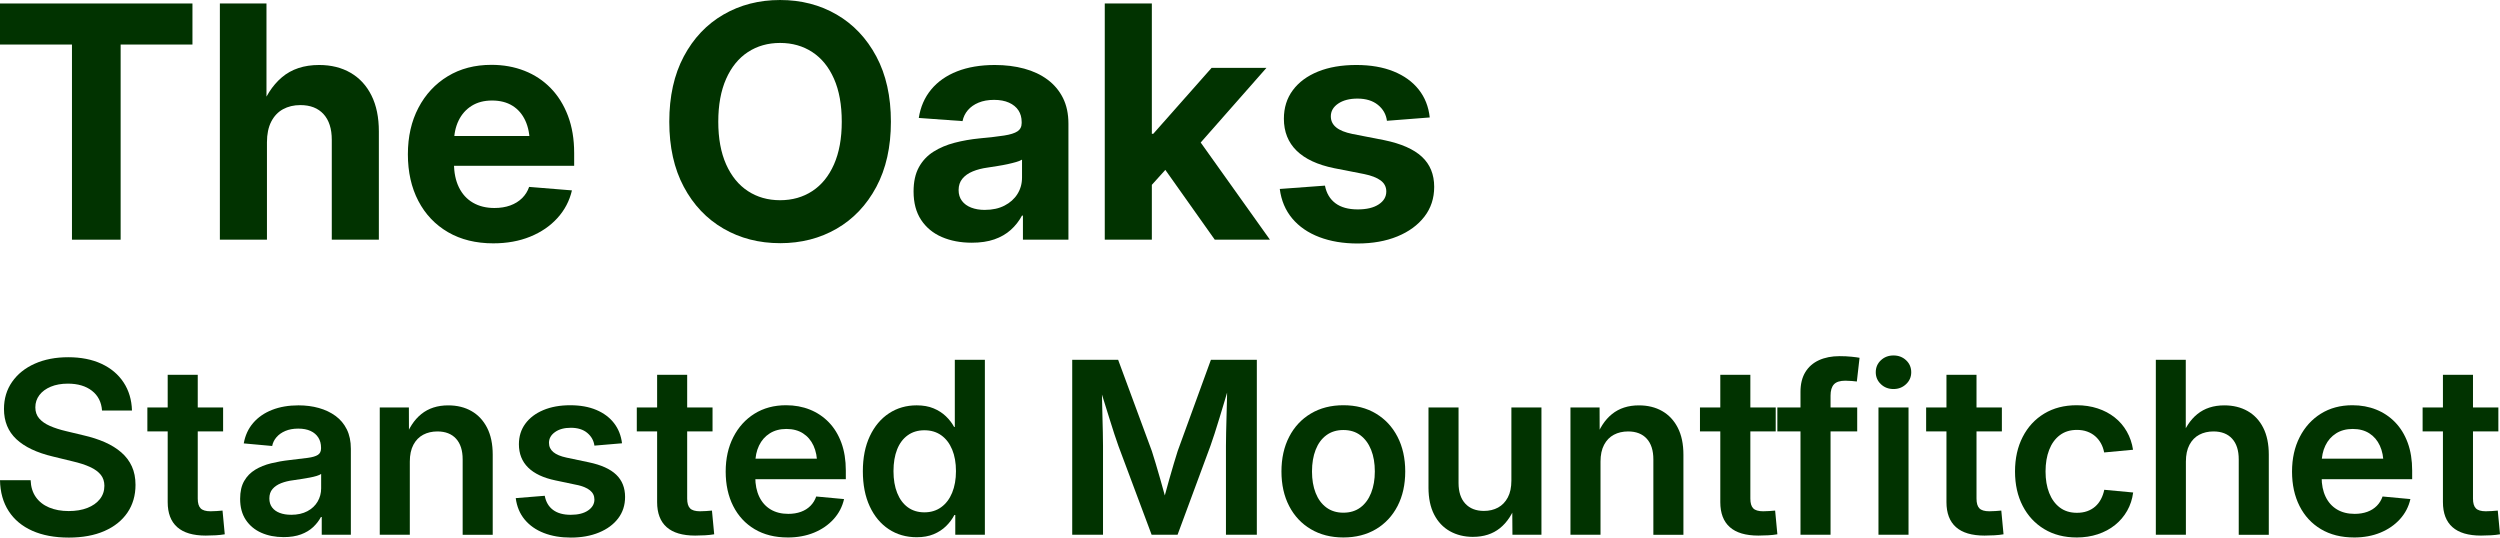
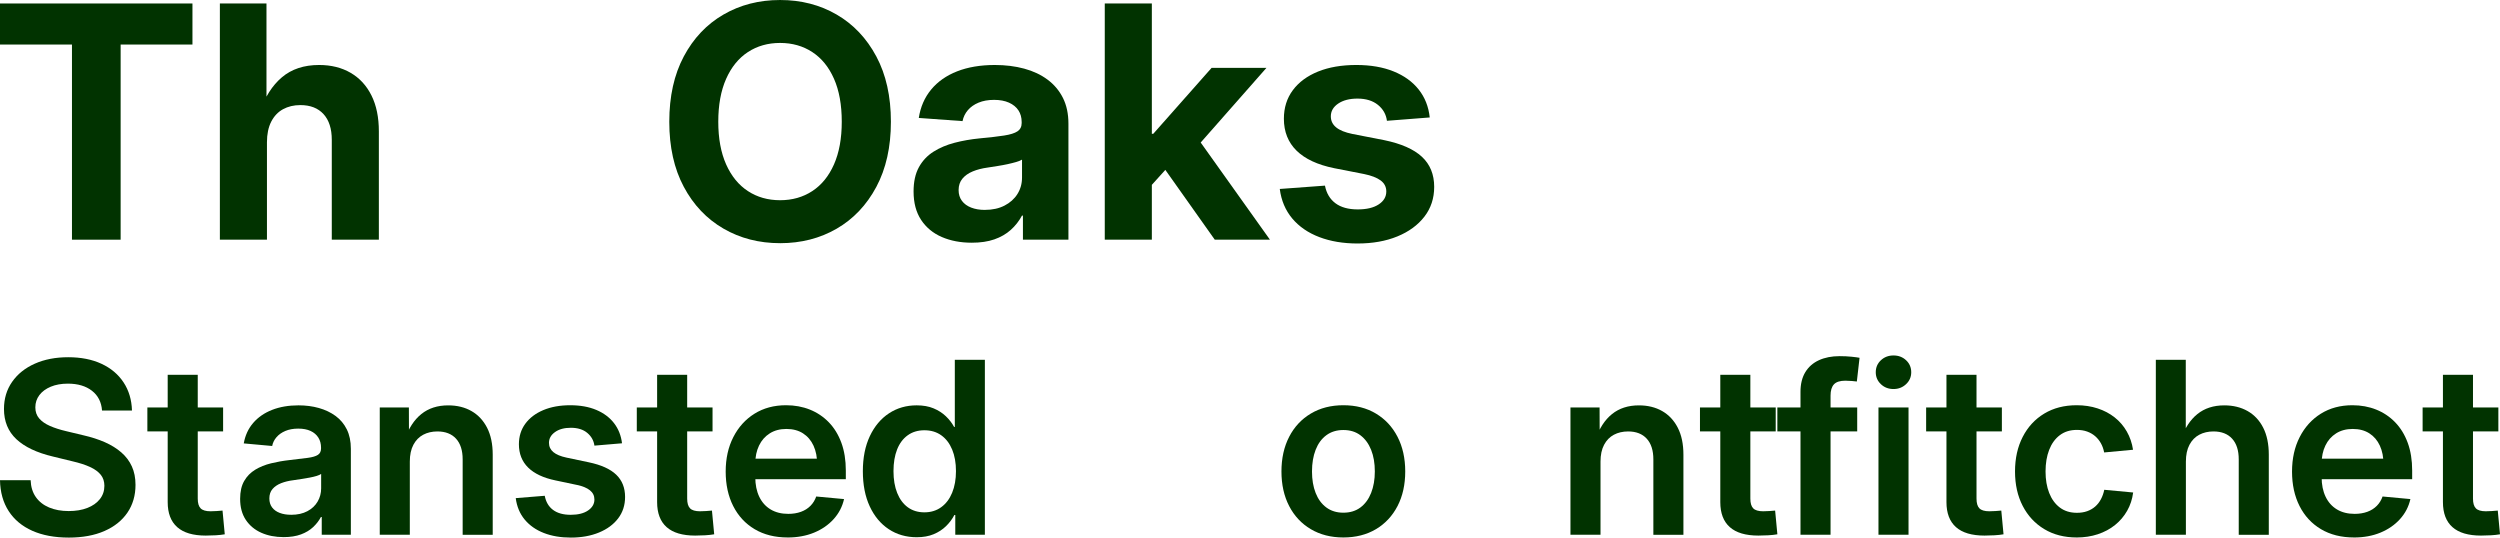
<svg xmlns="http://www.w3.org/2000/svg" id="Layer_1" width="256" height="55.048" version="1.1" viewBox="0 0 256 55.048">
  <g>
    <path d="M0,4.561V.357h19.707v4.204h-7.354v19.983h-4.984V4.561H0Z" fill="#013300" />
    <path d="M27.336,14.577v9.967h-4.821V.357h4.772v11.087h-.666c.509-1.515,1.258-2.692,2.249-3.531.99-.838,2.259-1.258,3.806-1.258,1.234,0,2.311.268,3.23.803.92.536,1.632,1.31,2.134,2.322.504,1.012.755,2.237.755,3.676v11.087h-4.821v-10.227c0-1.136-.281-2.013-.844-2.63s-1.353-.925-2.37-.925c-.671,0-1.264.141-1.778.422s-.917.706-1.209,1.274c-.292.569-.438,1.275-.438,2.119Z" fill="#013300" />
-     <path d="M50.517,24.918c-1.786,0-3.333-.382-4.643-1.144-1.31-.764-2.321-1.829-3.036-3.199-.714-1.368-1.071-2.962-1.071-4.78,0-1.796.359-3.382,1.08-4.756.719-1.374,1.721-2.451,3.002-3.23,1.283-.779,2.773-1.169,4.473-1.169,1.223,0,2.351.203,3.384.609,1.034.405,1.929.998,2.687,1.777s1.347,1.726,1.769,2.841.633,2.381.633,3.799v1.315h-15.194v-3.052h12.857l-2.208.763c0-.898-.151-1.677-.455-2.337s-.741-1.169-1.315-1.526-1.272-.536-2.094-.536c-.812,0-1.507.182-2.086.543-.58.363-1.026.866-1.339,1.51s-.471,1.393-.471,2.248v2.127c0,.952.168,1.772.503,2.459.336.688.814,1.213,1.437,1.575.622.362,1.355.543,2.199.543.606,0,1.147-.087,1.623-.26s.879-.422,1.21-.747c.33-.325.571-.709.722-1.153l4.383.357c-.249,1.071-.744,2.016-1.486,2.832-.741.818-1.671,1.453-2.792,1.908-1.119.455-2.378.682-3.774.682Z" fill="#013300" />
    <path d="M79.882,24.901c-2.154,0-4.088-.498-5.803-1.493-1.716-.996-3.069-2.421-4.058-4.277-.991-1.856-1.486-4.077-1.486-6.664,0-2.597.495-4.827,1.486-6.688.99-1.861,2.342-3.29,4.058-4.285,1.715-.996,3.649-1.493,5.803-1.493s4.085.498,5.795,1.493,3.063,2.424,4.058,4.285,1.493,4.091,1.493,6.688c0,2.587-.498,4.81-1.493,6.672s-2.348,3.287-4.058,4.278c-1.71.99-3.642,1.485-5.795,1.485ZM79.882,20.502c1.244,0,2.343-.311,3.295-.934.952-.622,1.694-1.534,2.224-2.735s.795-2.657.795-4.367c0-1.732-.265-3.198-.795-4.399s-1.272-2.113-2.224-2.735-2.051-.934-3.295-.934-2.343.311-3.295.934-1.696,1.537-2.232,2.743c-.535,1.207-.803,2.671-.803,4.391,0,1.71.268,3.165.803,4.367.536,1.201,1.28,2.113,2.232,2.735.952.623,2.051.934,3.295.934Z" fill="#013300" />
    <path d="M99.508,24.853c-1.147,0-2.17-.195-3.068-.584s-1.605-.974-2.119-1.753-.771-1.748-.771-2.906c0-.996.181-1.823.543-2.484s.861-1.19,1.493-1.591c.634-.4,1.356-.706,2.167-.917.812-.212,1.661-.36,2.549-.447,1.05-.097,1.888-.195,2.516-.292s1.085-.24,1.371-.43.43-.474.43-.853v-.097c0-.465-.111-.866-.333-1.201s-.543-.598-.966-.788c-.422-.189-.931-.284-1.526-.284-.606,0-1.136.095-1.591.284-.455.19-.82.447-1.095.771-.277.325-.458.698-.544,1.12l-4.48-.325c.173-1.125.595-2.094,1.266-2.906s1.558-1.434,2.662-1.867,2.392-.649,3.863-.649c1.082,0,2.083.124,3.003.373s1.718.625,2.394,1.129c.676.503,1.201,1.128,1.575,1.875.373.747.56,1.623.56,2.63v11.883h-4.659v-2.467h-.097c-.303.563-.687,1.053-1.153,1.469s-1.026.738-1.68.966-1.425.341-2.313.341ZM100.856,21.492c.768,0,1.437-.146,2.005-.438.569-.292,1.01-.687,1.323-1.185s.471-1.061.471-1.688v-1.834c-.141.087-.341.168-.601.243s-.552.149-.877.219c-.325.071-.663.133-1.014.187-.352.054-.696.108-1.031.162-.563.076-1.069.206-1.518.39s-.803.433-1.063.747-.39.703-.39,1.169c0,.433.114.801.341,1.104s.544.533.949.69c.406.158.874.236,1.405.236Z" fill="#013300" />
    <path d="M113.128,24.544V.357h4.821v24.187h-4.821ZM117.494,19.431v-5.73h.601l5.974-6.753h5.617l-7.792,8.847h-1.12l-3.279,3.636ZM124.393,24.544l-5.438-7.678,3.198-3.393,7.889,11.071h-5.649Z" fill="#013300" />
    <path d="M139.019,24.934c-1.472,0-2.781-.219-3.928-.658-1.147-.438-2.069-1.074-2.768-1.907-.697-.833-1.123-1.84-1.274-3.019l4.626-.341c.151.779.509,1.38,1.071,1.802s1.326.633,2.289.633c.909,0,1.623-.17,2.143-.512.519-.34.779-.782.779-1.323,0-.465-.192-.841-.577-1.128s-.949-.506-1.696-.658l-3.068-.601c-1.699-.346-2.982-.944-3.847-1.793s-1.299-1.94-1.299-3.271c0-1.125.305-2.099.917-2.922s1.472-1.458,2.582-1.908c1.109-.449,2.416-.673,3.92-.673,1.461,0,2.733.219,3.815.658,1.082.438,1.94,1.058,2.573,1.858.634.801,1.01,1.753,1.129,2.857l-4.383.341c-.087-.66-.395-1.204-.925-1.632-.53-.427-1.228-.641-2.094-.641-.812,0-1.469.171-1.973.511-.503.342-.754.777-.754,1.307,0,.455.181.831.544,1.128.362.298.917.522,1.664.674l3.247.633c1.742.357,3.033.925,3.871,1.704s1.258,1.807,1.258,3.084c0,1.169-.336,2.186-1.006,3.052s-1.594,1.54-2.767,2.021c-1.175.482-2.53.723-4.067.723Z" fill="#013300" />
  </g>
  <g>
    <path d="M7.034,55.048c-1.443,0-2.686-.233-3.728-.697-1.042-.465-1.848-1.136-2.417-2.014-.569-.878-.866-1.934-.89-3.168h3.138c.024.681.2,1.257.529,1.726.329.469.782.826,1.359,1.07s1.246.367,2.008.367c.729,0,1.367-.106,1.912-.319.545-.212.972-.513,1.281-.902.308-.389.463-.844.463-1.365,0-.441-.122-.816-.367-1.124-.245-.308-.609-.575-1.094-.8-.485-.224-1.092-.421-1.822-.589l-1.972-.481c-1.659-.393-2.912-.986-3.758-1.78-.846-.794-1.269-1.823-1.269-3.09,0-1.058.278-1.986.836-2.784.557-.798,1.331-1.417,2.321-1.858.99-.441,2.13-.661,3.421-.661,1.306,0,2.443.224,3.409.673.966.449,1.72,1.084,2.261,1.906s.828,1.781.86,2.88h-3.066c-.064-.866-.409-1.541-1.034-2.026s-1.447-.728-2.465-.728c-.666,0-1.249.104-1.75.313-.501.209-.89.495-1.166.86s-.415.783-.415,1.257c0,.449.13.826.391,1.13.26.305.627.561,1.1.77.473.209,1.034.389,1.683.541l1.756.421c.809.185,1.541.421,2.195.709.653.289,1.214.637,1.683,1.046s.828.886,1.076,1.431c.248.545.373,1.174.373,1.888,0,1.082-.275,2.028-.824,2.838-.549.81-1.335,1.439-2.357,1.888-1.022.449-2.243.673-3.661.673Z" fill="#013300" />
    <path d="M22.846,41.725v2.453h-7.756v-2.453h7.756ZM17.171,38.382h3.078v12.674c0,.465.098.798.295.998.196.2.535.301,1.016.301.176,0,.387-.008.631-.024.244-.016.443-.032.595-.048l.229,2.429c-.273.048-.583.082-.932.102-.349.02-.688.03-1.016.03-1.299,0-2.273-.289-2.922-.866s-.974-1.431-.974-2.561v-13.034Z" fill="#013300" />
    <path d="M29.039,55c-.85,0-1.609-.148-2.279-.445-.669-.296-1.198-.735-1.587-1.317-.389-.581-.583-1.3-.583-2.158,0-.738.138-1.347.415-1.828s.653-.866,1.13-1.154c.477-.289,1.018-.507,1.623-.655s1.232-.259,1.882-.331c.786-.088,1.415-.164,1.888-.229s.816-.167,1.028-.307.319-.359.319-.655v-.072c0-.401-.092-.747-.277-1.04s-.449-.519-.794-.679-.765-.24-1.263-.24c-.505,0-.946.08-1.323.24s-.679.375-.908.643-.375.567-.439.896l-2.91-.265c.144-.818.467-1.517.968-2.098.501-.581,1.147-1.026,1.936-1.335s1.689-.463,2.7-.463c.746,0,1.441.09,2.086.271s1.214.451,1.708.812.878.82,1.154,1.377.415,1.22.415,1.99v8.802h-2.982v-1.816h-.084c-.2.377-.467.722-.8,1.034s-.747.561-1.244.746c-.497.184-1.09.277-1.78.277ZM29.808,52.715c.649,0,1.204-.122,1.665-.367s.812-.573,1.052-.986.361-.864.361-1.353v-1.479c-.096.072-.248.14-.457.204s-.451.122-.728.174-.561.1-.854.144-.571.086-.836.126c-.449.056-.858.156-1.226.301s-.661.343-.878.595-.325.575-.325.968c0,.361.092.666.277.914s.445.437.782.565.726.192,1.166.192Z" fill="#013300" />
    <path d="M41.965,47.268v7.491h-3.078v-13.034h2.982l.012,3.283h-.433c.393-1.147.958-2.016,1.695-2.609s1.655-.89,2.754-.89c.906,0,1.7.194,2.381.583s1.214.958,1.599,1.708.577,1.67.577,2.76v8.201h-3.078v-7.72c0-.922-.227-1.629-.679-2.122s-1.088-.74-1.906-.74c-.545,0-1.03.112-1.455.337s-.759.567-1.004,1.028-.367,1.036-.367,1.726Z" fill="#013300" />
    <path d="M58.451,55.048c-1.034,0-1.954-.156-2.76-.469s-1.459-.77-1.96-1.371-.807-1.335-.92-2.2l2.97-.24c.12.633.405,1.117.854,1.449s1.05.499,1.804.499,1.347-.148,1.78-.445.649-.669.649-1.118c0-.385-.152-.699-.457-.944s-.741-.427-1.311-.547l-2.224-.469c-1.234-.257-2.166-.696-2.796-1.317s-.944-1.417-.944-2.387c0-.801.218-1.501.655-2.098s1.05-1.062,1.84-1.395,1.709-.499,2.76-.499c1.026,0,1.918.161,2.675.481s1.361.771,1.81,1.353.722,1.269.818,2.062l-2.826.24c-.072-.521-.317-.956-.734-1.305s-.978-.523-1.683-.523c-.666,0-1.204.146-1.617.439s-.619.659-.619,1.1c0,.385.148.702.445.95s.746.437,1.347.565l2.285.481c1.267.265,2.202.687,2.808,1.269s.908,1.341.908,2.279c0,.842-.236,1.573-.709,2.195s-1.129,1.104-1.966,1.449-1.798.517-2.88.517Z" fill="#013300" />
    <path d="M72.964,41.725v2.453h-7.756v-2.453h7.756ZM67.289,38.382h3.078v12.674c0,.465.098.798.295.998s.535.301,1.016.301c.176,0,.387-.008.631-.024s.443-.032.595-.048l.229,2.429c-.272.048-.583.082-.932.102-.349.02-.687.03-1.016.03-1.299,0-2.273-.289-2.922-.866s-.974-1.431-.974-2.561v-13.034Z" fill="#013300" />
    <path d="M80.66,55.036c-1.306,0-2.435-.283-3.385-.848s-1.682-1.355-2.195-2.369-.77-2.19-.77-3.529c0-1.331.26-2.507.782-3.529s1.244-1.822,2.17-2.399,2.002-.866,3.229-.866c.882,0,1.694.148,2.435.445s1.389.729,1.942,1.299.982,1.269,1.287,2.098.457,1.778.457,2.844v.89h-10.978v-2.104h9.439l-1.395.589c0-.738-.124-1.377-.373-1.918s-.607-.962-1.076-1.263-1.036-.451-1.702-.451c-.657,0-1.225.15-1.702.451s-.844.717-1.1,1.25-.385,1.144-.385,1.834v1.383c0,.786.137,1.461.409,2.026s.661.998,1.166,1.299,1.106.451,1.804.451c.481,0,.914-.07,1.299-.21s.709-.344.974-.613.461-.587.589-.956l2.85.265c-.176.777-.533,1.463-1.07,2.056s-1.207,1.054-2.008,1.383c-.801.328-1.7.493-2.693.493Z" fill="#013300" />
    <path d="M93.875,55.012c-1.082,0-2.038-.275-2.868-.824s-1.479-1.329-1.948-2.339-.703-2.208-.703-3.595.239-2.585.716-3.595,1.13-1.787,1.96-2.333,1.774-.818,2.832-.818c.666,0,1.243.102,1.732.307s.908.473,1.257.806.631.699.848,1.1h.072v-6.878h3.078v17.916h-3.03v-2.02h-.096c-.216.417-.501.798-.854,1.142s-.776.619-1.269.824-1.068.307-1.726.307ZM94.656,52.463c.666,0,1.24-.176,1.726-.529s.858-.846,1.118-1.479.391-1.371.391-2.212c0-.85-.131-1.587-.391-2.212s-.631-1.111-1.112-1.455-1.058-.517-1.732-.517c-.657,0-1.225.17-1.702.511s-.84.824-1.088,1.449-.373,1.367-.373,2.224.126,1.603.379,2.236.615,1.123,1.088,1.467,1.038.517,1.695.517Z" fill="#013300" />
-     <path d="M109.795,54.759v-17.916h4.702l3.451,9.343c.112.344.245.771.397,1.281s.311,1.052.475,1.629.319,1.132.463,1.665.26.992.349,1.377h-.722c.096-.377.215-.832.355-1.365s.293-1.086.457-1.659.323-1.118.475-1.635.284-.948.397-1.293l3.403-9.343h4.702v17.916h-3.162v-9.102c0-.385.006-.842.018-1.371s.026-1.092.042-1.689.032-1.201.048-1.81.024-1.19.024-1.744h.325c-.176.618-.361,1.244-.553,1.882s-.379,1.255-.559,1.852-.35,1.142-.511,1.635-.301.908-.421,1.244l-3.367,9.102h-2.657l-3.403-9.102c-.12-.329-.26-.74-.421-1.232s-.333-1.036-.517-1.629-.377-1.21-.577-1.852-.397-1.275-.589-1.9h.397c.008.537.018,1.108.03,1.714s.026,1.207.042,1.804.03,1.165.042,1.702.018,1.002.018,1.395v9.102h-3.15Z" fill="#013300" />
    <path d="M137.559,55.036c-1.267,0-2.377-.283-3.331-.848s-1.694-1.355-2.219-2.369-.788-2.195-.788-3.541.263-2.529.788-3.547,1.264-1.812,2.219-2.381,2.064-.854,3.331-.854c1.275,0,2.387.284,3.337.854s1.688,1.363,2.212,2.381.788,2.2.788,3.547-.263,2.527-.788,3.541-1.263,1.804-2.212,2.369-2.062.848-3.337.848ZM137.559,52.499c.69,0,1.273-.179,1.75-.535s.842-.854,1.094-1.491.379-1.369.379-2.195c0-.842-.126-1.579-.379-2.212s-.618-1.13-1.094-1.491-1.06-.541-1.75-.541c-.681,0-1.263.179-1.744.535s-.846.854-1.094,1.491-.373,1.377-.373,2.219c0,.834.124,1.567.373,2.2s.613,1.129,1.094,1.485,1.062.535,1.744.535Z" fill="#013300" />
-     <path d="M150.846,54.976c-.898,0-1.691-.195-2.381-.583-.69-.389-1.226-.958-1.611-1.708s-.577-1.665-.577-2.748v-8.213h3.078v7.732c0,.914.23,1.619.691,2.116s1.096.746,1.906.746c.545,0,1.028-.114,1.449-.343s.753-.573.998-1.034.367-1.036.367-1.726v-7.491h3.078v13.034h-2.97l-.024-3.271h.445c-.401,1.147-.97,2.014-1.708,2.603s-1.652.884-2.742.884Z" fill="#013300" />
    <path d="M163.893,47.268v7.491h-3.078v-13.034h2.982l.012,3.283h-.433c.393-1.147.958-2.016,1.695-2.609s1.655-.89,2.754-.89c.906,0,1.7.194,2.381.583s1.214.958,1.599,1.708.577,1.67.577,2.76v8.201h-3.078v-7.72c0-.922-.227-1.629-.679-2.122s-1.088-.74-1.906-.74c-.545,0-1.03.112-1.455.337s-.759.567-1.004,1.028-.367,1.036-.367,1.726Z" fill="#013300" />
    <path d="M181.833,41.725v2.453h-7.756v-2.453h7.756ZM176.158,38.382h3.078v12.674c0,.465.098.798.295.998s.535.301,1.016.301c.176,0,.387-.008.631-.024s.443-.032.595-.048l.229,2.429c-.272.048-.583.082-.932.102-.349.02-.687.03-1.016.03-1.299,0-2.273-.289-2.922-.866s-.974-1.431-.974-2.561v-13.034Z" fill="#013300" />
    <path d="M190.178,41.725v2.453h-8.177v-2.453h8.177ZM184.37,54.759v-14.634c0-.801.164-1.473.493-2.014s.794-.95,1.395-1.226,1.306-.415,2.116-.415c.449,0,.864.02,1.244.06s.647.076.8.108l-.277,2.429c-.112-.016-.284-.034-.517-.054s-.453-.03-.661-.03c-.545,0-.934.124-1.166.373s-.349.633-.349,1.154v14.249h-3.078Z" fill="#013300" />
    <path d="M193.894,39.837c-.513,0-.944-.167-1.293-.499s-.523-.74-.523-1.22c0-.489.174-.898.523-1.226s.78-.493,1.293-.493.944.164,1.293.493.523.738.523,1.226c0,.481-.176.888-.529,1.22s-.782.499-1.287.499ZM192.355,54.759v-13.034h3.078v13.034h-3.078Z" fill="#013300" />
    <path d="M204.992,41.725v2.453h-7.756v-2.453h7.756ZM199.317,38.382h3.078v12.674c0,.465.098.798.295.998s.535.301,1.016.301c.176,0,.387-.008.631-.024s.443-.032.595-.048l.229,2.429c-.272.048-.583.082-.932.102-.349.02-.687.03-1.016.03-1.299,0-2.273-.289-2.922-.866s-.974-1.431-.974-2.561v-13.034Z" fill="#013300" />
    <path d="M212.652,55.036c-1.267,0-2.373-.284-3.319-.854s-1.682-1.361-2.207-2.375-.788-2.19-.788-3.529.263-2.519.788-3.541,1.261-1.817,2.207-2.387,2.052-.854,3.319-.854c.77,0,1.485.108,2.146.325s1.244.525,1.75.926.918.882,1.238,1.443.533,1.183.637,1.864l-2.958.277c-.064-.344-.174-.657-.331-.938s-.353-.523-.589-.728-.511-.362-.824-.475-.661-.168-1.046-.168c-.69,0-1.273.18-1.75.541s-.84.86-1.088,1.497-.373,1.377-.373,2.219c0,.834.124,1.567.373,2.2s.611,1.13,1.088,1.491,1.06.541,1.75.541c.393,0,.746-.056,1.058-.168s.585-.271.818-.475.427-.453.583-.746.271-.615.343-.968l2.958.277c-.088.681-.293,1.305-.613,1.87s-.735,1.052-1.244,1.461-1.096.723-1.762.944c-.666.22-1.387.331-2.164.331Z" fill="#013300" />
    <path d="M223.835,47.268v7.491h-3.078v-17.916h3.066v8.165h-.505c.393-1.147.958-2.016,1.695-2.609s1.655-.89,2.754-.89c.906,0,1.702.194,2.387.583s1.219.958,1.599,1.708.571,1.67.571,2.76v8.201h-3.078v-7.72c0-.922-.227-1.629-.679-2.122s-1.088-.74-1.906-.74c-.545,0-1.03.112-1.455.337s-.759.567-1.004,1.028-.367,1.036-.367,1.726Z" fill="#013300" />
    <path d="M241.054,55.036c-1.306,0-2.435-.283-3.385-.848s-1.682-1.355-2.195-2.369-.77-2.19-.77-3.529c0-1.331.26-2.507.782-3.529s1.244-1.822,2.17-2.399,2.002-.866,3.229-.866c.882,0,1.694.148,2.435.445s1.389.729,1.942,1.299.982,1.269,1.287,2.098.457,1.778.457,2.844v.89h-10.978v-2.104h9.439l-1.395.589c0-.738-.124-1.377-.373-1.918s-.607-.962-1.076-1.263-1.036-.451-1.702-.451c-.657,0-1.225.15-1.702.451s-.844.717-1.1,1.25-.385,1.144-.385,1.834v1.383c0,.786.137,1.461.409,2.026s.661.998,1.166,1.299,1.106.451,1.804.451c.481,0,.914-.07,1.299-.21s.709-.344.974-.613.461-.587.589-.956l2.85.265c-.176.777-.533,1.463-1.07,2.056s-1.207,1.054-2.008,1.383c-.801.328-1.7.493-2.693.493Z" fill="#013300" />
    <path d="M255.832,41.725v2.453h-7.756v-2.453h7.756ZM250.156,38.382h3.078v12.674c0,.465.098.798.295.998s.535.301,1.016.301c.176,0,.387-.008.631-.024s.443-.032.595-.048l.229,2.429c-.272.048-.583.082-.932.102-.349.02-.687.03-1.016.03-1.299,0-2.273-.289-2.922-.866s-.974-1.431-.974-2.561v-13.034Z" fill="#013300" />
  </g>
</svg>